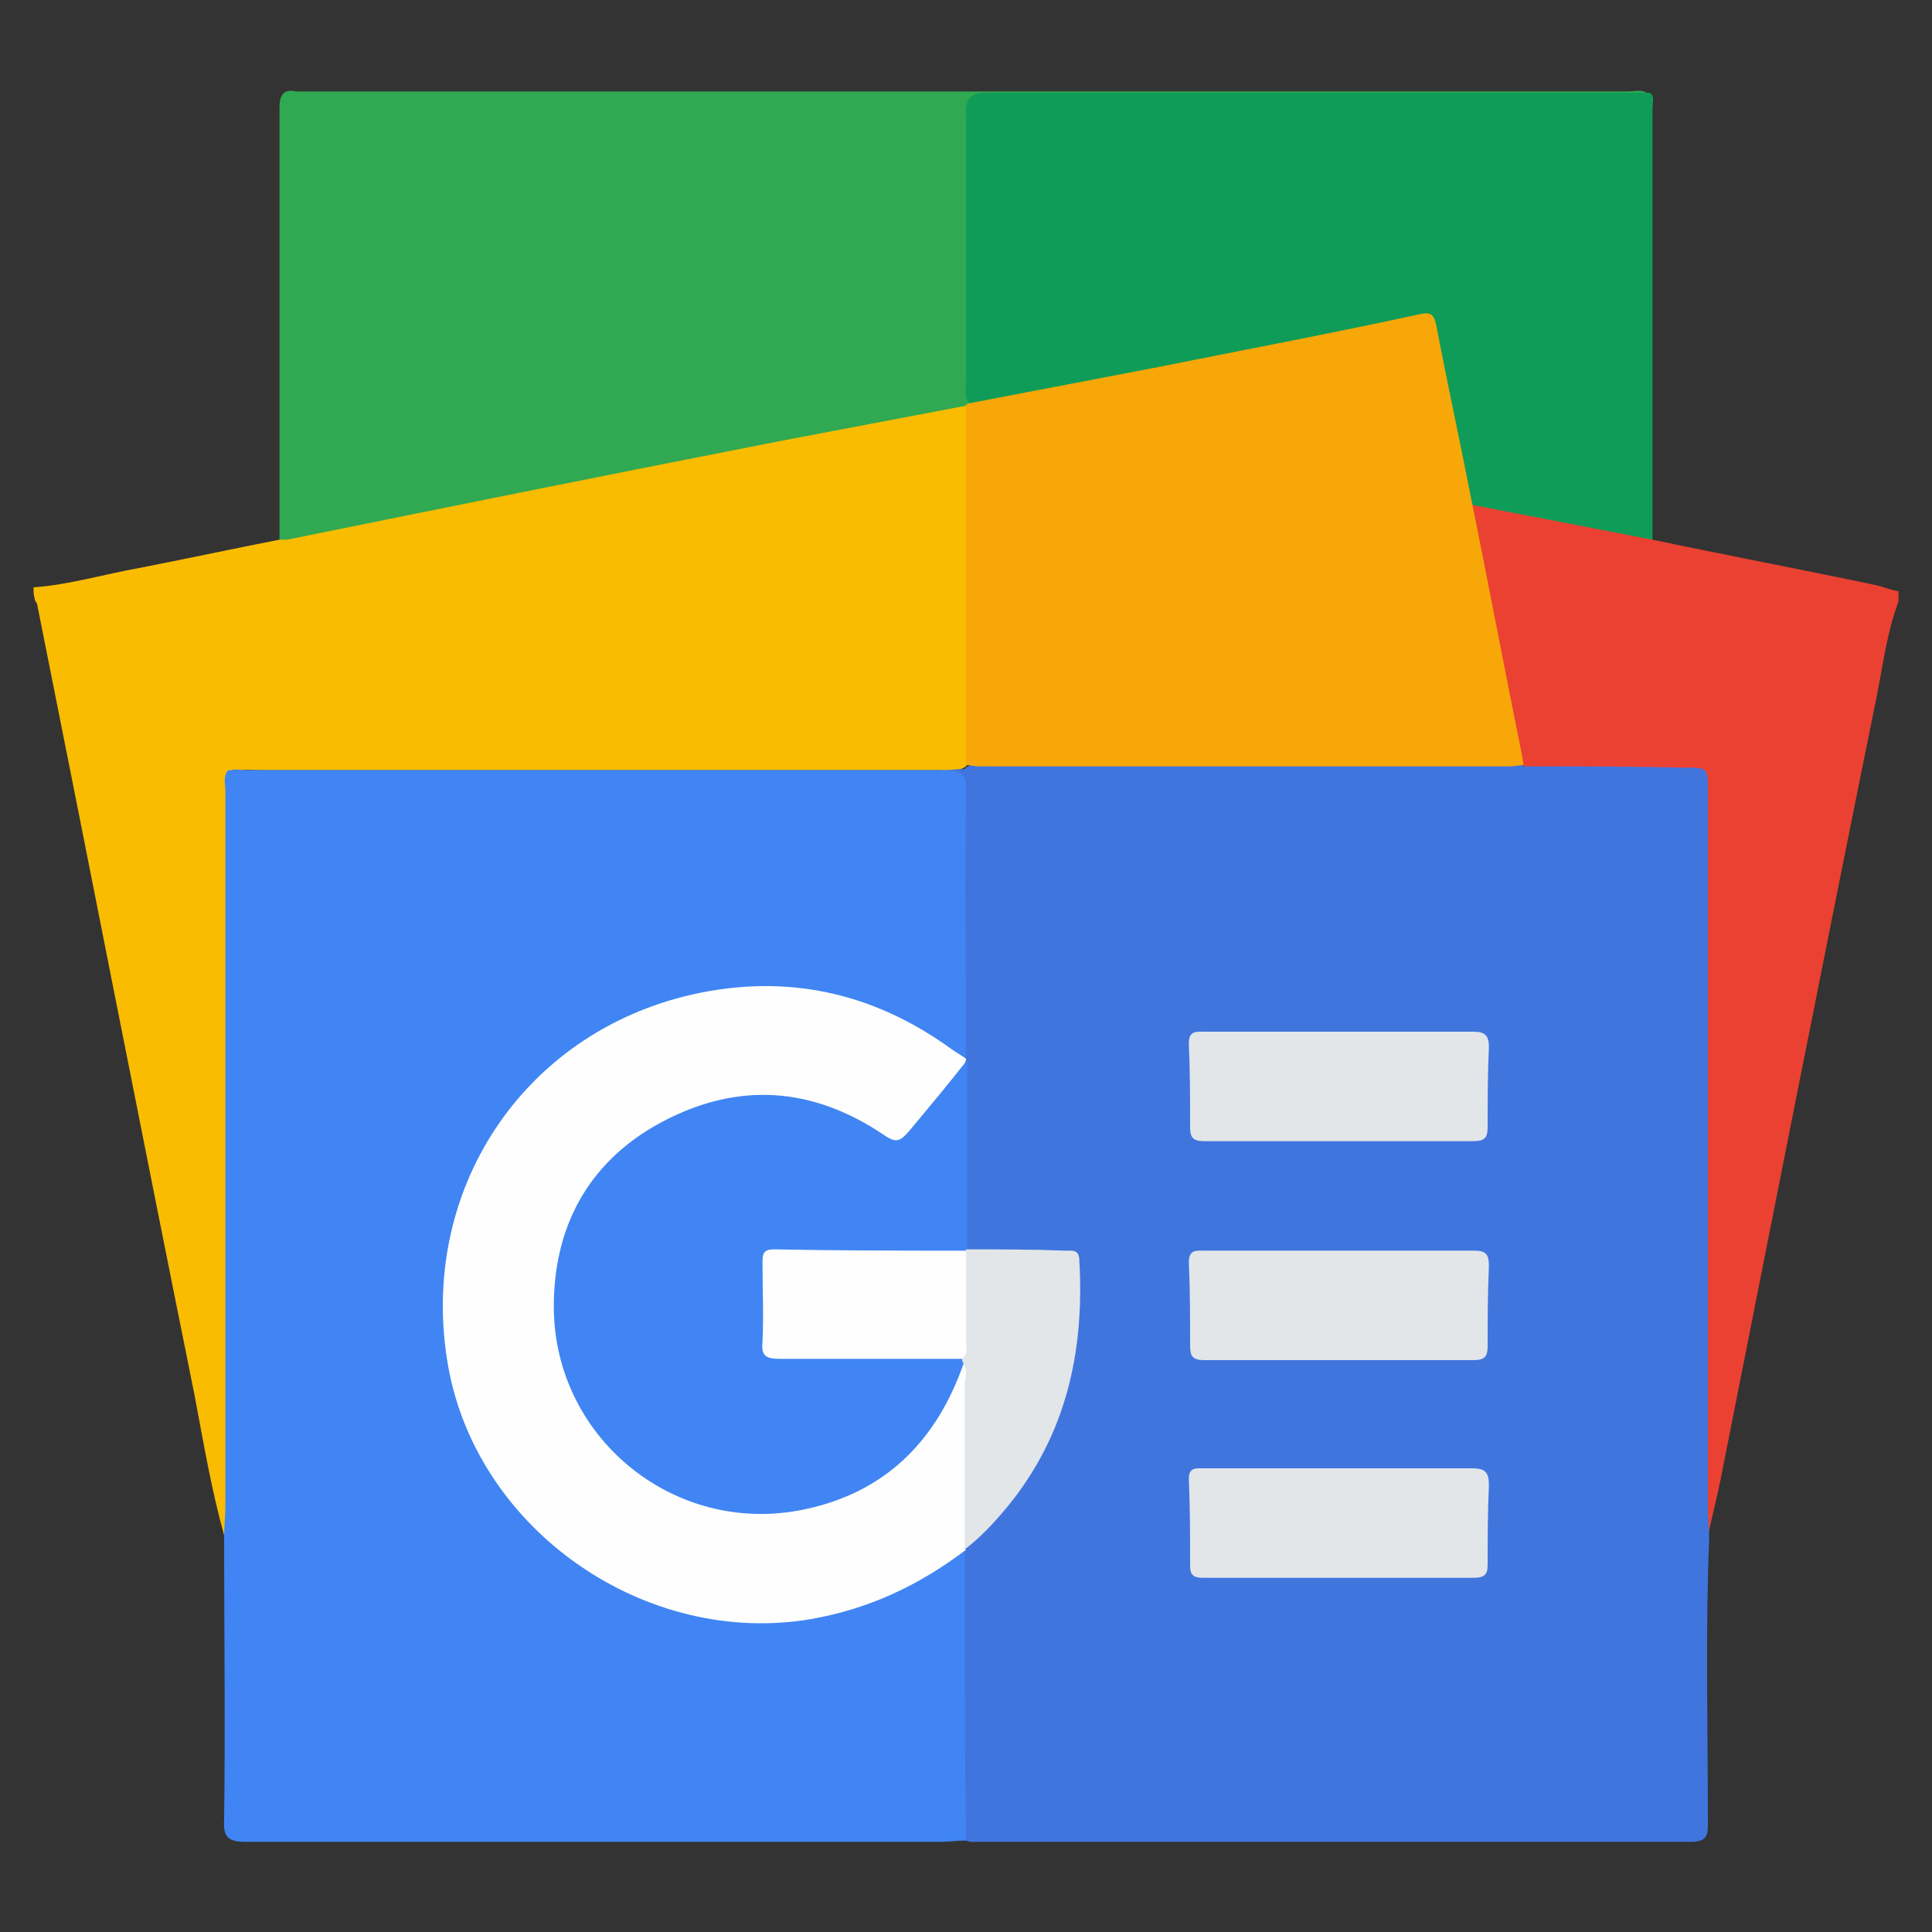
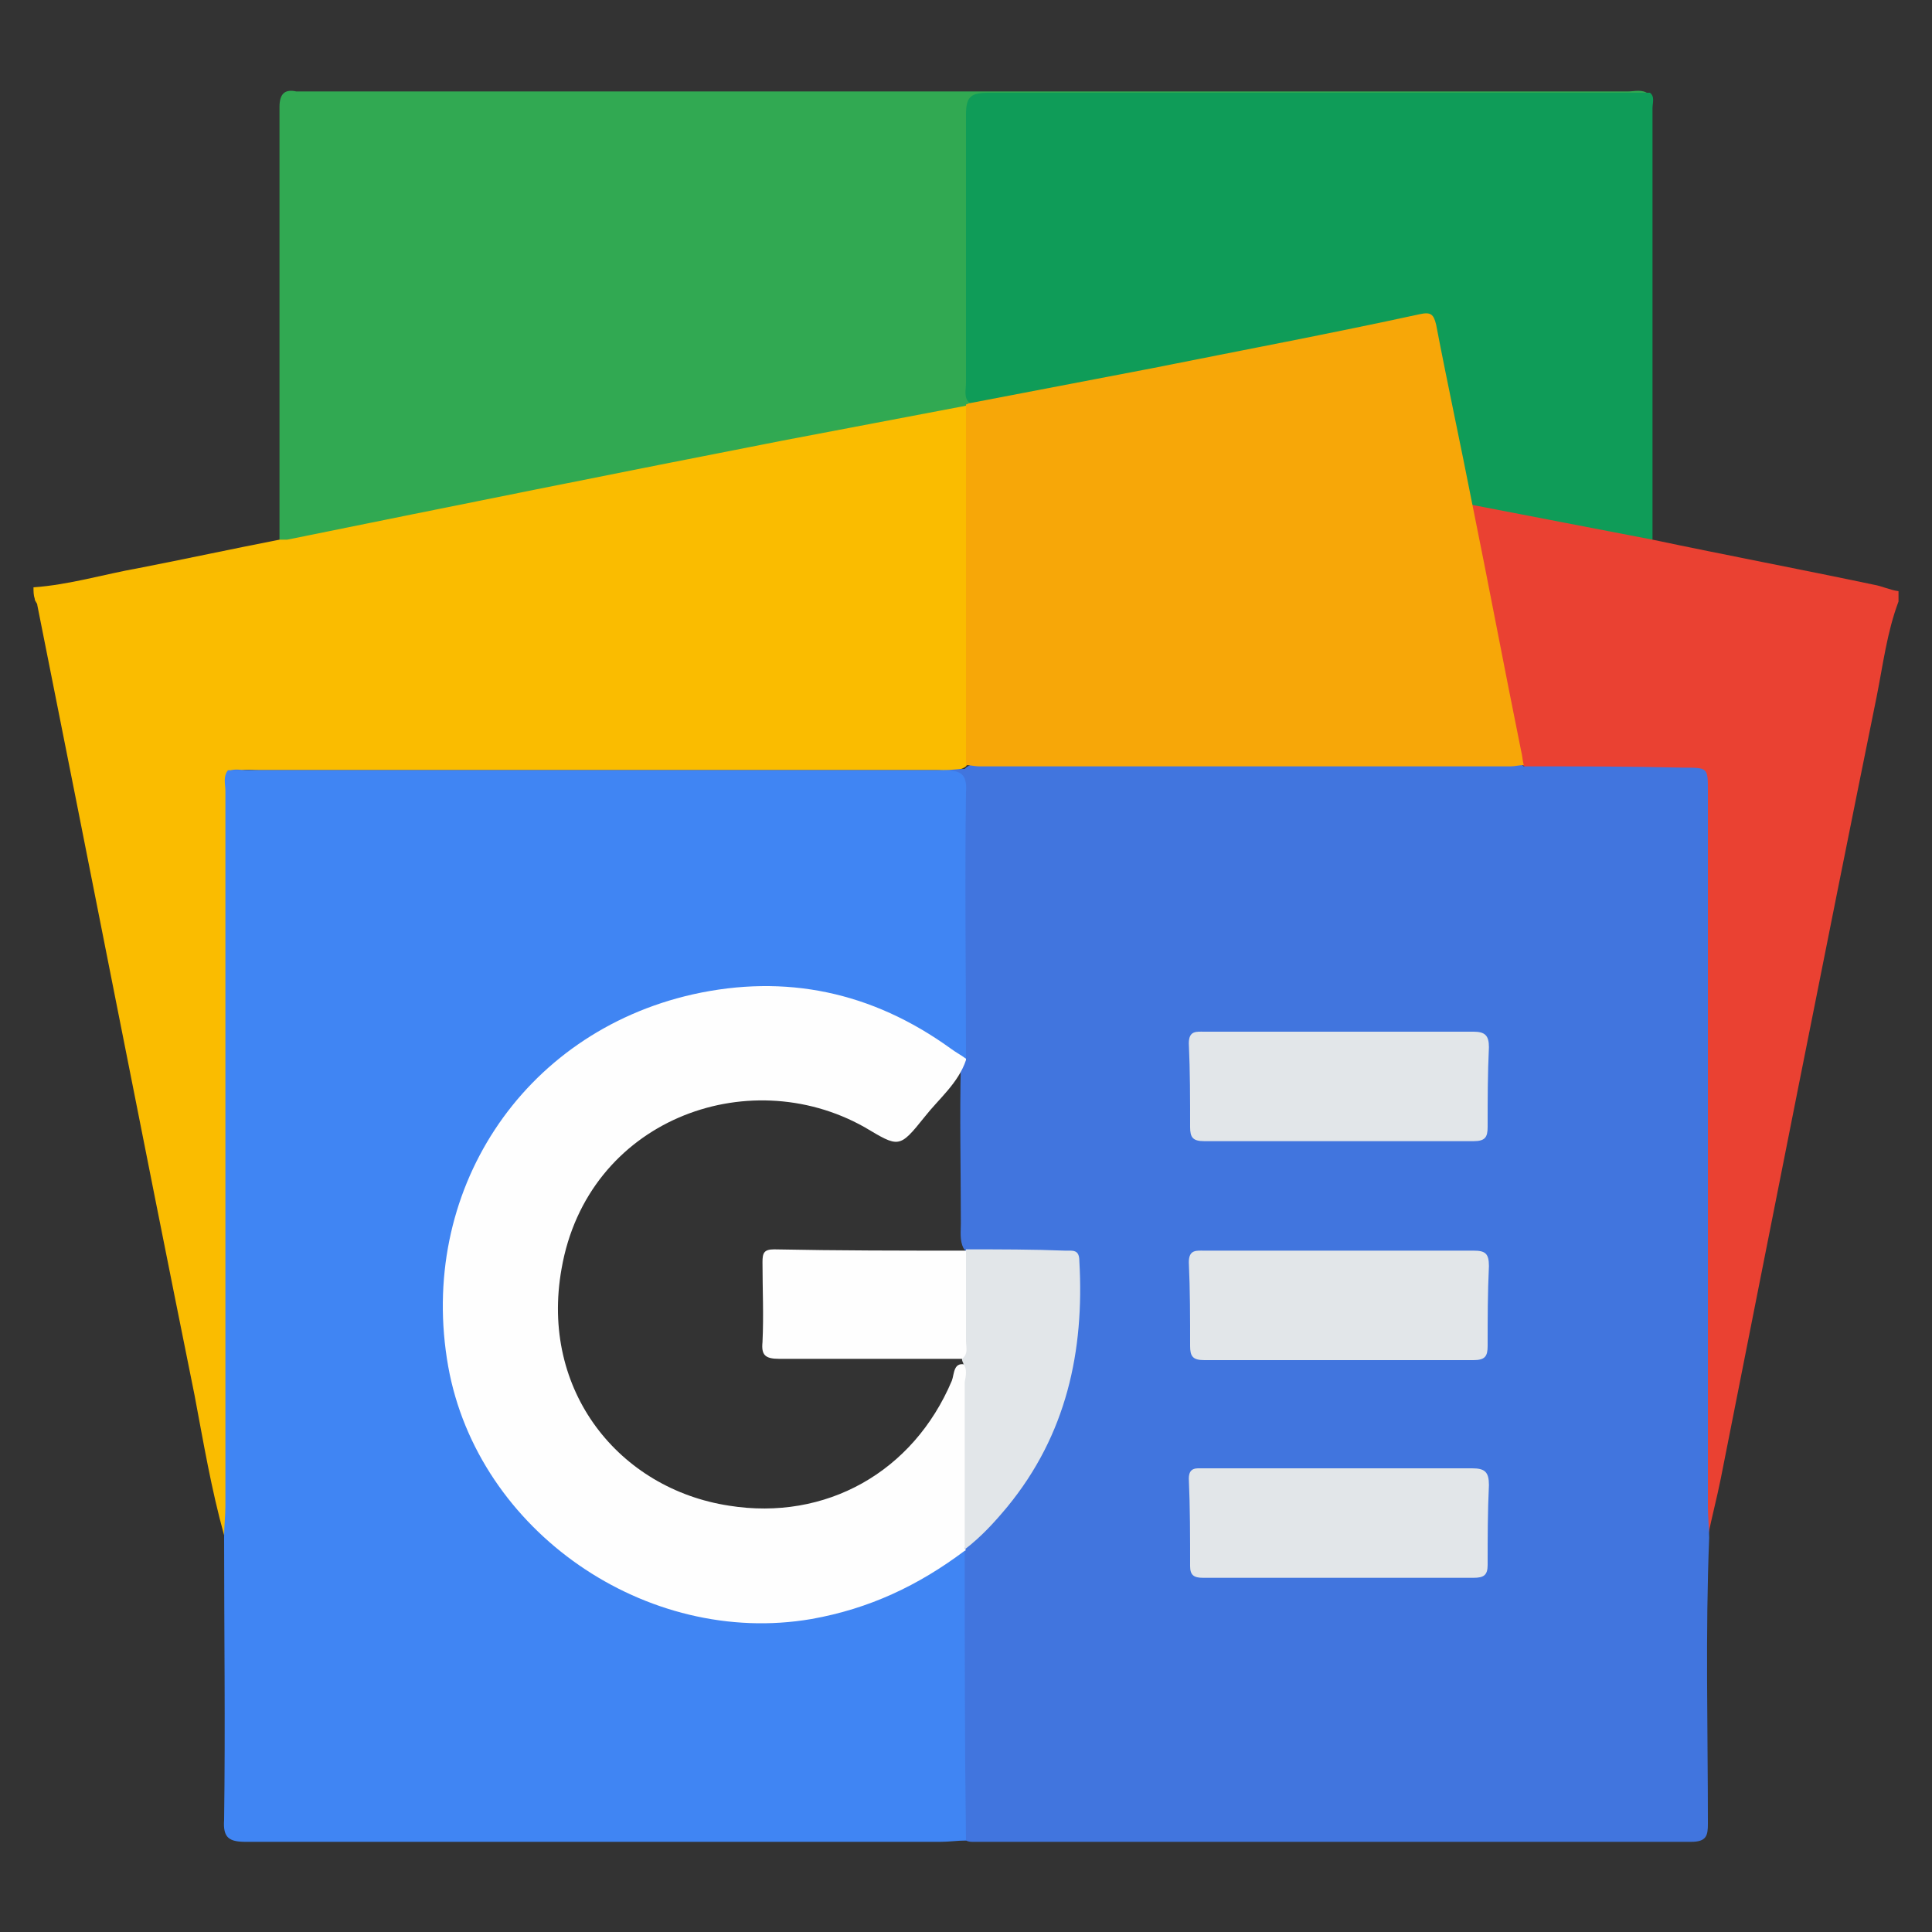
<svg xmlns="http://www.w3.org/2000/svg" version="1.1" id="Layer_1" x="0px" y="0px" viewBox="0 0 150 150" style="enable-background:new 0 0 150 150;" xml:space="preserve">
  <rect x="0" y="0" width="150" height="150" fill="#333333" stroke="none" />
  <style type="text/css">
	.st0{fill:#FABC00;}
	.st1{fill:#EA4132;}
	.st2{fill:#4175DE;}
	.st3{fill:#4085F3;}
	.st4{fill:#31A952;}
	.st5{fill:#0F9C58;}
	.st6{fill:#F7A708;}
	.st7{fill:#FEFEFE;}
	.st8{fill:#E2E6E9;}
</style>
  <g>
    <path class="st0" d="M2.6,45.6c2.8-0.2,5.4-1,8.2-1.5c3.6-0.7,7.3-1.5,10.9-2.2c0.4-0.5,1-0.5,1.5-0.6c16.6-3.3,33.3-6.7,49.9-9.9   c0.7-0.1,1.5-0.5,2.1,0.3c0.3,0.7,0.2,1.4,0.2,2.1c0,7.8,0,15.6,0,23.4c0,0.8,0.1,1.6-0.4,2.3c-0.7,0.5-1.5,0.3-2.3,0.3   c-17.5,0-35.1,0-52.6,0c-0.7,0-1.4-0.2-2,0.4c-0.5,0.7-0.3,1.6-0.3,2.3c0,18,0,36.1,0,54.1c0,0.9,0.2,1.8-0.4,2.6   c-1-3.6-1.6-7.2-2.3-10.9C11,88,7,67.5,2.9,47c0-0.2-0.2-0.3-0.2-0.5C2.6,46.2,2.6,45.9,2.6,45.6z" />
    <path class="st1" d="M128.3,41.9c5.7,1.2,11.5,2.3,17.2,3.5c0.6,0.1,1.2,0.4,1.9,0.5c0,0.3,0,0.6,0,0.8c-0.9,2.4-1.2,4.9-1.7,7.4   c-4.1,20.2-8.1,40.5-12.1,60.7c-0.3,1.5-0.7,3-1,4.5c-0.6-0.8-0.4-1.7-0.4-2.6c0-17.9,0-35.8,0-53.7c0-3.4,0.1-3.1-3.1-3.2   c-2.9,0-5.7,0-8.6,0c-0.7,0-1.3,0-2-0.2c-0.7-0.4-0.7-1.1-0.8-1.7c-1.2-5.7-2.3-11.5-3.5-17.3c-0.1-0.5-0.3-1.1,0-1.6   c0.5-0.4,1-0.2,1.5-0.1c3.7,0.7,7.5,1.5,11.2,2.2C127.4,41.4,127.9,41.5,128.3,41.9z" />
    <path class="st2" d="M118.3,59.5c4.1,0,8.3,0,12.4,0.1c1.9,0,1.9,0,1.9,1.8c0,18.5,0,37.1,0,55.6c0,0.8,0.1,1.6,0.1,2.4   c-0.3,7.4-0.1,14.8-0.1,22.2c0,0.9-0.1,1.4-1.3,1.4c-18.6,0-37.1,0-55.7,0c-0.2,0-0.4,0-0.6-0.1c-0.4-0.4-0.4-0.8-0.4-1.3   c0-6.9-0.1-13.8,0.1-20.7c0-0.2,0.1-0.3,0.1-0.5c0.3-0.7,0.9-1.1,1.3-1.6c4.9-4.9,7.5-10.7,7.3-17.7c-0.1-4.1,0.6-3.6-3.6-3.6   c-1.1,0-2.3,0-3.4,0c-0.6,0-1.2,0-1.6-0.6c-0.3-0.6-0.2-1.3-0.2-1.9c0-4.1-0.1-8.3,0-12.4c0-0.2,0-0.4,0-0.5c-0.1-3.9,0-7.7,0-11.6   c0-2.9,0-5.7,0-8.6c0-1.1-0.4-1.6-1.5-1.5c-0.5,0-1,0-1.6,0c-17.1,0-34.2,0-51.3,0c-0.9,0-1.8,0.2-2.6-0.4c0.5-0.4,1-0.2,1.5-0.2   c18,0,36.1,0,54.1,0c0.6,0,1.1-0.1,1.7-0.1c0.5-0.5,1.2-0.5,1.9-0.5c13.2,0,26.4,0,39.6,0C117.1,59,117.8,59,118.3,59.5z" />
    <path class="st3" d="M74.9,120.4c0,7.5,0,15,0.1,22.5c-0.7,0-1.3,0.1-2,0.1c-18,0-35.9,0-53.9,0c-1.3,0-1.8-0.3-1.7-1.7   c0.1-7.3,0-14.7,0-22c0-0.8,0.1-1.6,0.1-2.4c0-18.5,0-37,0-55.5c0-0.5-0.2-1.1,0.2-1.6c18.5,0,37.1,0,55.6,0c1.3,0,1.8,0.3,1.7,1.7   C74.9,68.4,75,75.3,75,82.2c-0.7,0.2-1.1-0.3-1.5-0.6c-11.1-8.1-27.6-5.5-35.1,7.2c-8.8,14.7-0.2,34.2,17.8,36.6   c6.2,0.8,12-0.5,17.1-4.2C73.7,120.8,74.2,120.2,74.9,120.4z" />
    <path class="st4" d="M75,31.5c-4.7,0.9-9.5,1.8-14.2,2.7c-12.8,2.5-25.7,5.1-38.5,7.7c-0.2,0-0.4,0-0.6,0c0-11.2,0-22.4,0-33.6   c0-1,0.4-1.4,1.3-1.2c0.1,0,0.3,0,0.4,0c34.3,0,68.7,0,103,0c0.5,0,1.1-0.2,1.6,0.2c-0.8,0.7-1.7,0.4-2.6,0.4   c-15.7,0-31.4,0-47.2,0c-2.9,0-2.9,0-2.9,2.8c0,6.8,0,13.6,0,20.5C75.4,31.2,75.4,31.5,75,31.5z" />
    <path class="st5" d="M75.3,31.3c-0.5-0.4-0.3-1-0.3-1.6c0-6.9,0-13.8,0-20.8c0-1.3,0.3-1.7,1.7-1.7c17.1,0,34.3,0,51.4,0   c0.4,0.3,0.2,0.8,0.2,1.2c0,11.2,0,22.3,0,33.5c-4.7-0.9-9.3-1.8-14-2.7c-0.8-0.7-0.8-1.7-1-2.6c-0.6-3.5-1.4-7-2.1-10.5   c-0.2-1.1-0.6-1.3-1.7-1.1c-10.6,2.1-21.3,4.2-32,6.4C76.9,31.5,76.1,31.8,75.3,31.3z" />
    <path class="st6" d="M75.3,31.3c4.7-0.9,9.4-1.8,14.1-2.7c7-1.4,13.9-2.7,20.8-4.2c0.9-0.2,1.1,0,1.3,0.8c0.9,4.7,1.9,9.3,2.8,13.9   c1.3,6.4,2.5,12.8,3.8,19.2c0.1,0.4,0.1,0.7,0.2,1.1c-0.3,0-0.7,0.1-1,0.1c-13.8,0-27.5,0-41.3,0c-0.3,0-0.7-0.1-1-0.1   c0-9.3,0-18.7,0-28C75.1,31.4,75.2,31.3,75.3,31.3z" />
    <path class="st7" d="M74.9,120.4c-3.6,2.7-7.4,4.5-11.9,5.3c-12.8,2.2-25.9-6.8-28.2-19.6c-2.4-13.5,5.7-25.9,19-28.9   c7.2-1.6,13.9-0.2,20,4.2c0.4,0.3,0.8,0.5,1.2,0.8c0,0,0,0.1,0,0.1c-0.6,1.8-2.1,3-3.2,4.4c-2,2.5-2,2.4-4.7,0.8   C58,82.4,45.6,87,43.6,98.5c-1.7,9.5,4.5,17.1,13,18.4c7.5,1.2,14.3-2.6,17.3-9.7c0.2-0.5,0.1-1.6,1.2-1.2c0.3,0.5,0.3,1.1,0.3,1.6   c0,3.6,0,7.2,0,10.7c0,0.7-0.1,1.3-0.5,1.9C75,120.3,75,120.4,74.9,120.4z" />
-     <path class="st3" d="M74.8,105.9c-2.1,6-6.1,10-12.4,11.3c-10.1,2.1-19.6-5.7-19.4-16.1c0.1-6.3,3-11.2,8.6-14.1   c5.8-3,11.5-2.6,17,1.1c1,0.7,1.3,0.5,2-0.3c1.5-1.8,3-3.6,4.5-5.5c0,4.9,0,9.8,0,14.7c-0.1,0.1-0.1,0.1-0.2,0.2   c-0.6,0.4-1.4,0.3-2.1,0.3c-3.8,0-7.5,0-11.3,0c-1.7,0-1.8,0.1-1.8,1.9c0,1.4,0,2.7,0,4.1c0,1.5,0.1,1.6,1.6,1.6   c3.8,0,7.5,0,11.3,0c0.7,0,1.4-0.1,2.1,0.3C74.8,105.5,74.8,105.7,74.8,105.9z" />
    <path class="st8" d="M104,80.1c3.5,0,7,0,10.4,0c0.9,0,1.2,0.3,1.2,1.2c-0.1,2.1-0.1,4.1-0.1,6.2c0,0.8-0.2,1.1-1.1,1.1   c-7,0-13.9,0-20.9,0c-0.9,0-1.1-0.3-1.1-1.1c0-2.2,0-4.3-0.1-6.5c0-1,0.6-0.9,1.2-0.9C97,80.1,100.5,80.1,104,80.1z" />
    <path class="st8" d="M104.1,97.1c3.4,0,6.9,0,10.3,0c0.9,0,1.2,0.2,1.2,1.2c-0.1,2.1-0.1,4.1-0.1,6.2c0,0.8-0.2,1.1-1.1,1.1   c-7,0-13.9,0-20.9,0c-0.9,0-1.1-0.3-1.1-1.1c0-2.2,0-4.3-0.1-6.5c0-1,0.6-0.9,1.2-0.9C97.1,97.1,100.6,97.1,104.1,97.1z" />
    <path class="st8" d="M103.9,114c3.5,0,7,0,10.4,0c1,0,1.3,0.3,1.3,1.3c-0.1,2.1-0.1,4.1-0.1,6.2c0,0.8-0.3,1-1.1,1c-7,0-14,0-21,0   c-0.7,0-1-0.2-1-0.9c0-2.3,0-4.5-0.1-6.8c0-0.9,0.6-0.8,1.1-0.8C97,114,100.4,114,103.9,114z" />
    <path class="st8" d="M74.8,105.9c0-0.1-0.1-0.2-0.1-0.3c-0.3-2.5-0.1-5-0.1-7.6c0-0.3,0.1-0.6,0.4-0.9c0,0,0-0.1,0-0.1   c2.6,0,5.2,0,7.7,0.1c0.6,0,1.1-0.1,1.1,0.8c0.4,7-1,13.5-5.6,19.1c-1,1.2-2,2.3-3.3,3.3c0-4.3,0-8.7,0-13   C75,106.8,75.1,106.3,74.8,105.9z" />
    <path class="st7" d="M75,97.1c0,2.3,0,4.7,0,7c0,0.5,0.2,1-0.3,1.4c-4.7,0-9.5,0-14.2,0c-1.1,0-1.4-0.3-1.3-1.3   c0.1-2.1,0-4.1,0-6.2c0-0.7,0.1-1,0.9-1C65.1,97.1,70,97.1,75,97.1z" />
  </g>
</svg>